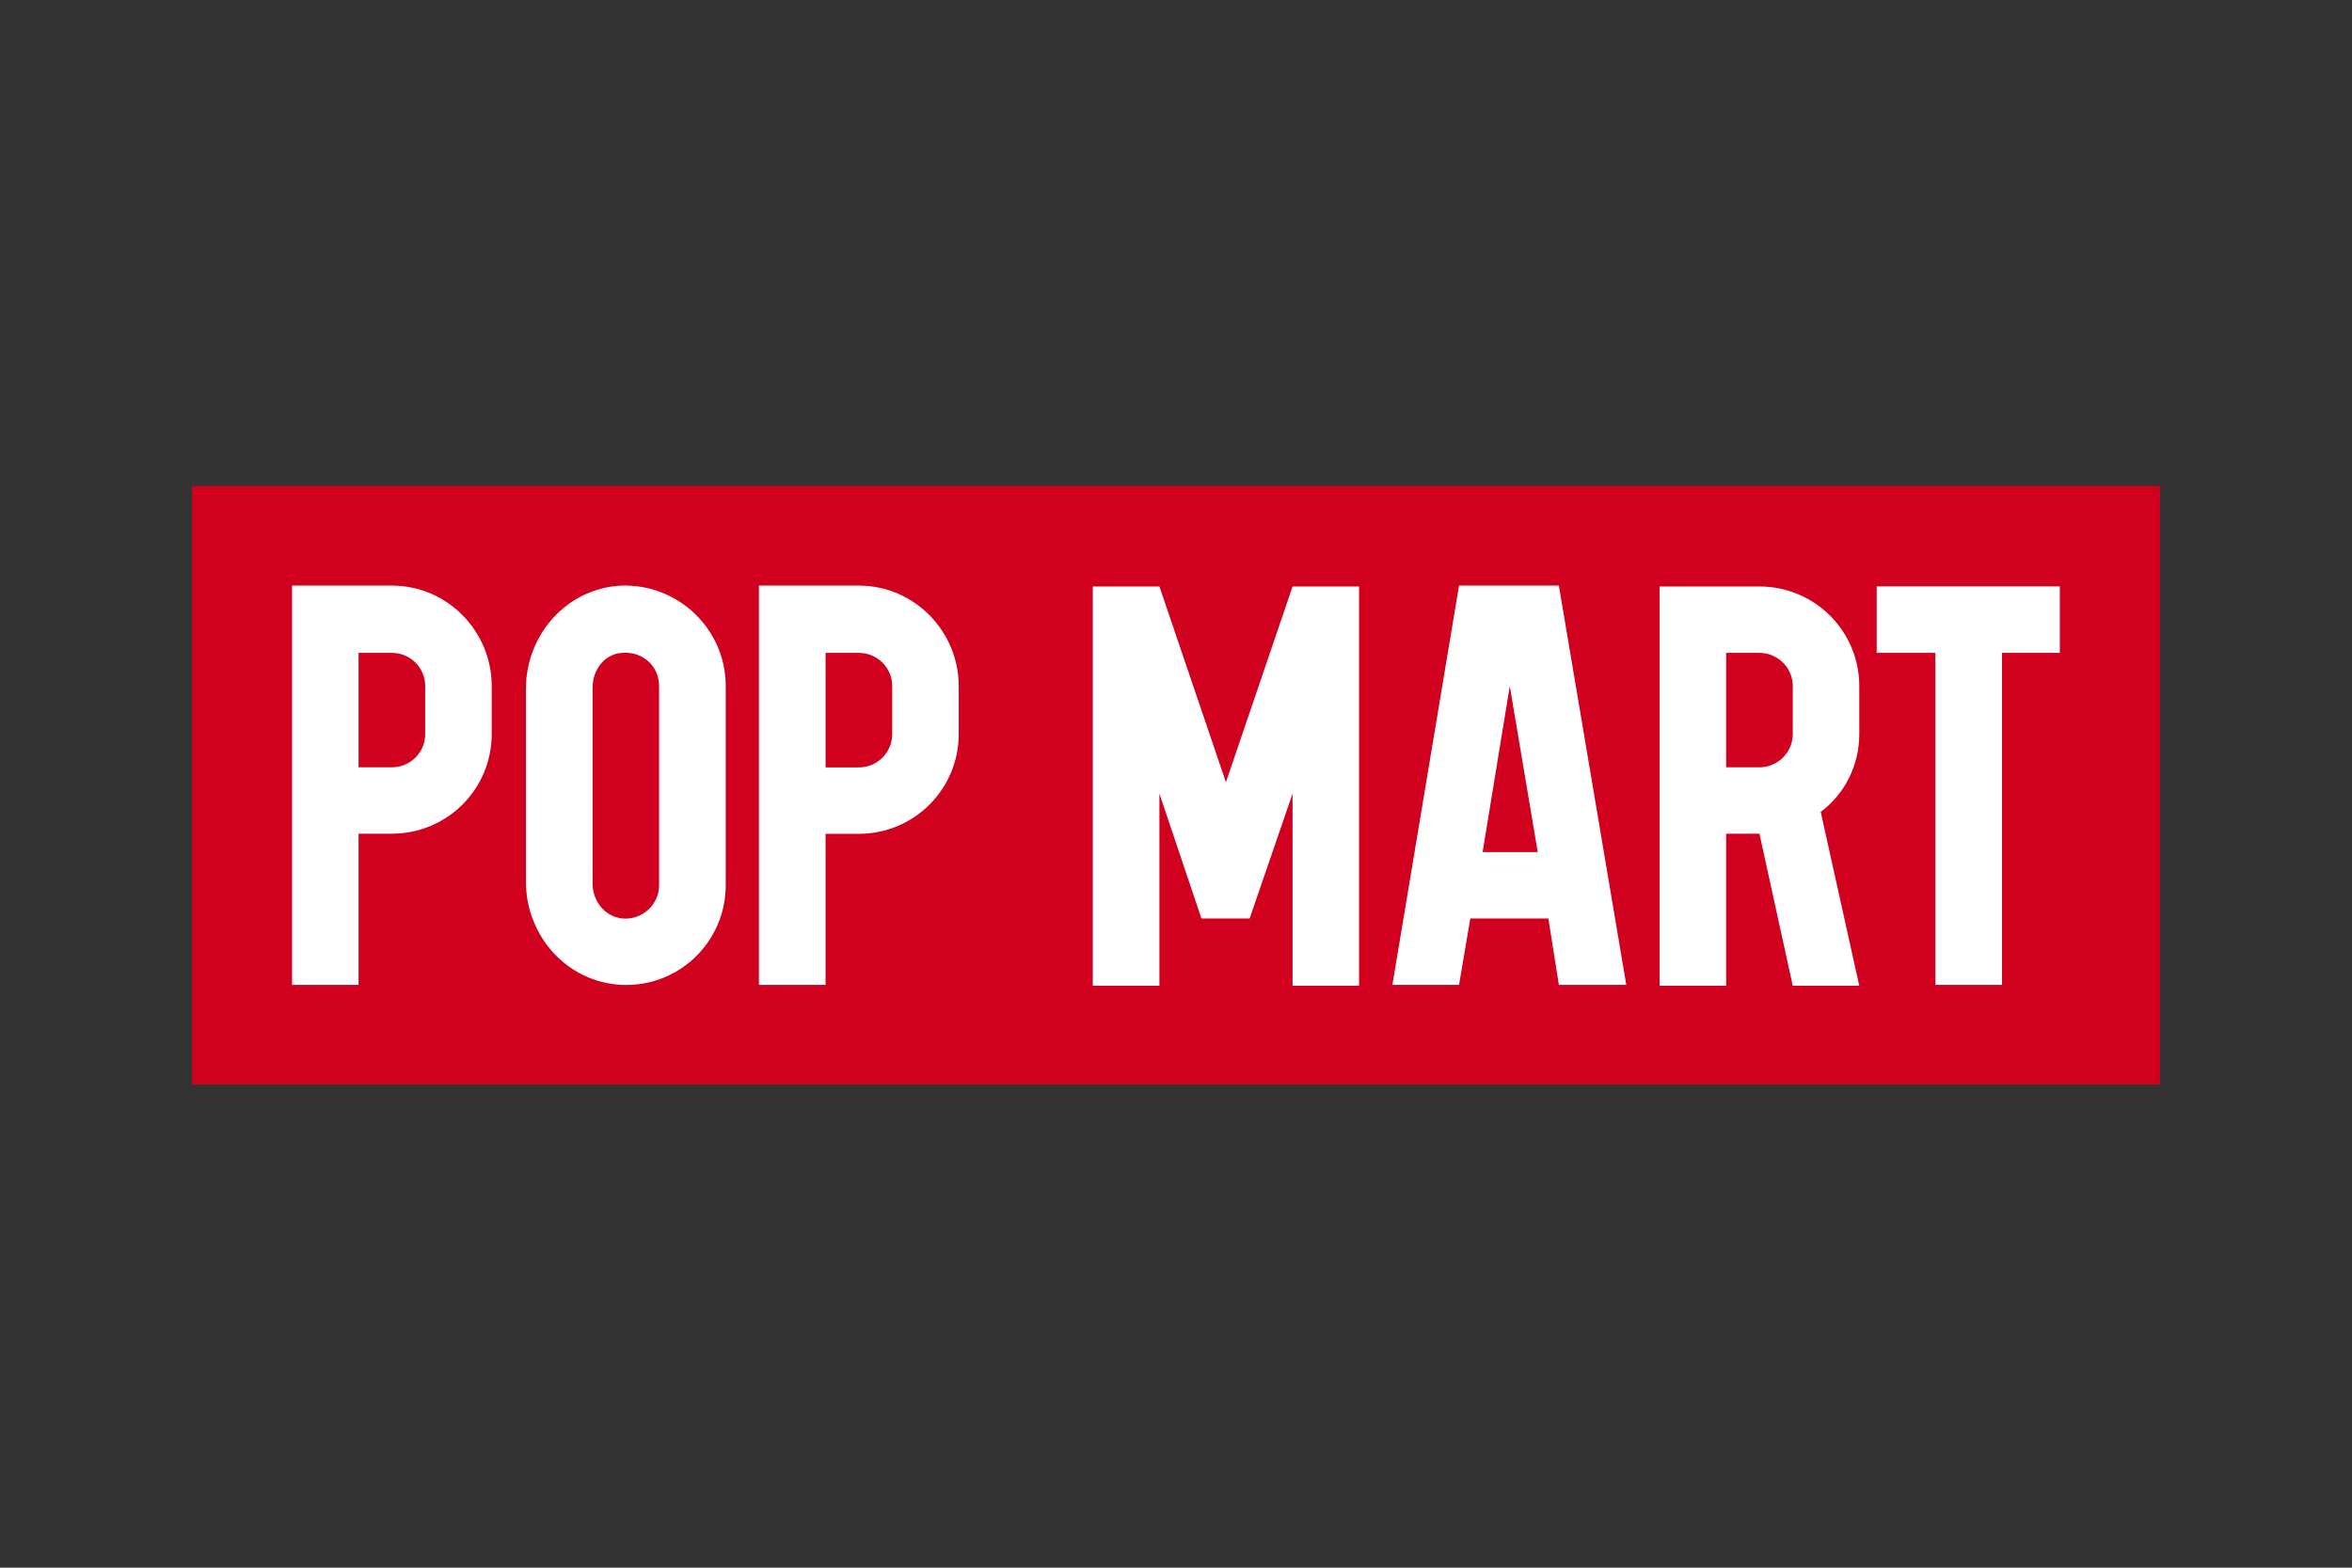
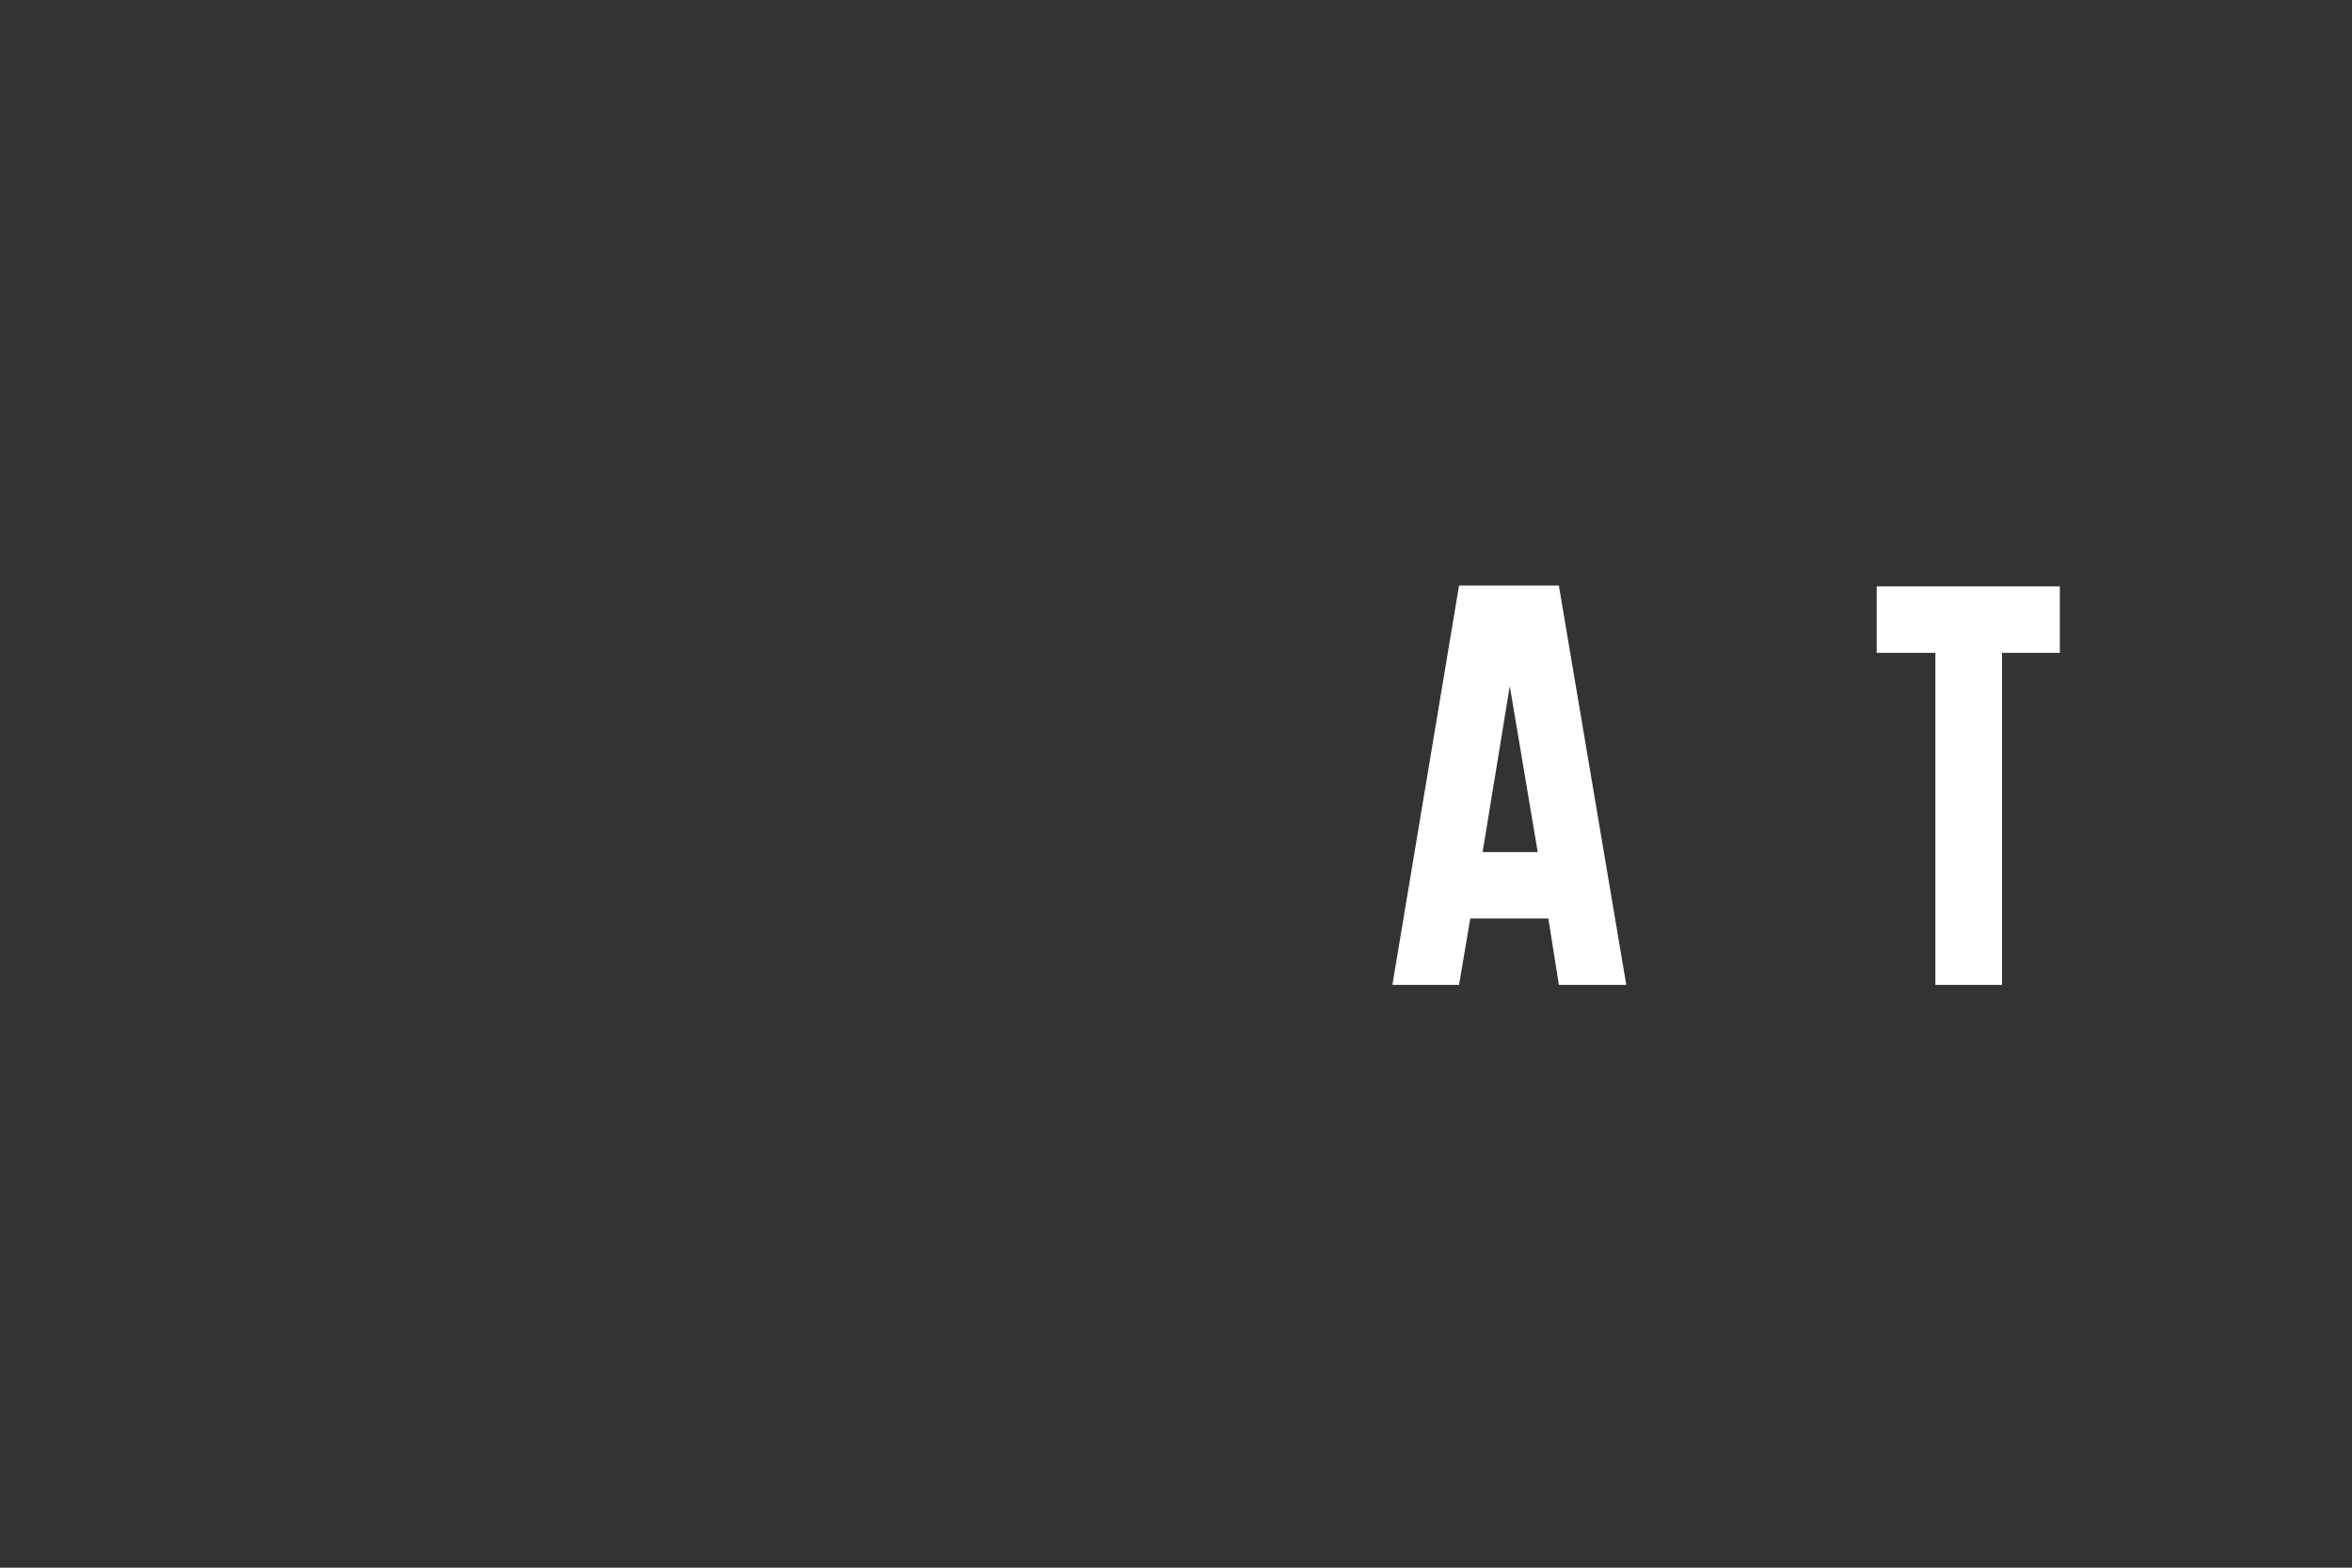
<svg xmlns="http://www.w3.org/2000/svg" width="600" height="400" viewBox="0 0 600 400" fill="none">
  <rect x="0" y="0" width="600" height="400" fill="#333333" stroke="none" />
-   <path fill-rule="evenodd" clip-rule="evenodd" d="M551 124V276.706H49V124H551Z" fill="#D1001F" />
-   <path fill-rule="evenodd" clip-rule="evenodd" d="M125.438 175.054V187.304C125.438 201.346 114.06 212.717 99.97 212.717H91.47V251.293H74.502V149.413H99.97C114.06 149.413 125.438 161.011 125.438 175.054ZM108.47 175.054C108.47 170.362 104.678 166.583 99.97 166.583H91.47V195.775H99.97C104.678 195.775 108.47 191.996 108.47 187.304V175.054ZM244.571 175.054V187.304C244.571 201.379 233.161 212.75 219.103 212.75H210.603V251.293H193.602V149.413H219.103C233.161 149.413 244.571 161.011 244.571 175.054ZM227.603 175.054C227.603 170.362 223.778 166.583 219.103 166.583H210.603V195.808H219.103C223.778 195.808 227.603 191.996 227.603 187.304V175.054Z" fill="white" />
-   <path fill-rule="evenodd" clip-rule="evenodd" d="M185.135 175.055V225.881C185.135 240.379 173.072 251.978 158.523 251.294C144.661 250.609 134.167 238.815 134.167 225.001V175.706C134.167 161.892 144.661 150.065 158.523 149.413C173.072 148.957 185.135 160.556 185.135 175.055ZM168.135 175.055C168.135 169.907 163.885 166.127 158.752 166.583C154.273 166.812 151.167 170.819 151.167 175.478V225.424C151.167 229.888 154.273 233.895 158.752 234.352C163.885 234.808 168.135 230.768 168.135 225.881V175.055ZM346.704 149.641V251.522H329.736V202.488L318.784 234.352H306.491L295.768 202.488V251.522H278.768V149.641H295.768L312.736 199.588L329.736 149.641H346.704ZM464.464 207.147L474.304 251.522H457.337L448.837 212.718H440.336V251.522H423.369V149.641H448.837C462.927 149.641 474.304 161.012 474.304 175.055V187.305C474.304 195.352 470.512 202.683 464.464 207.147ZM457.337 175.055C457.337 170.363 453.512 166.583 448.837 166.583H440.336V195.776H448.837C453.512 195.776 457.337 191.997 457.337 187.305V175.055Z" fill="white" />
  <path fill-rule="evenodd" clip-rule="evenodd" d="M414.867 251.293H397.67L394.989 234.351H375.079L372.202 251.293H355.202L372.202 149.413H397.67L414.867 251.293ZM392.276 217.409L385.149 175.054L378.218 217.409H392.276ZM525.467 149.608V166.583H510.722V251.293H493.722V166.583H478.749V149.608H525.467Z" fill="white" />
</svg>